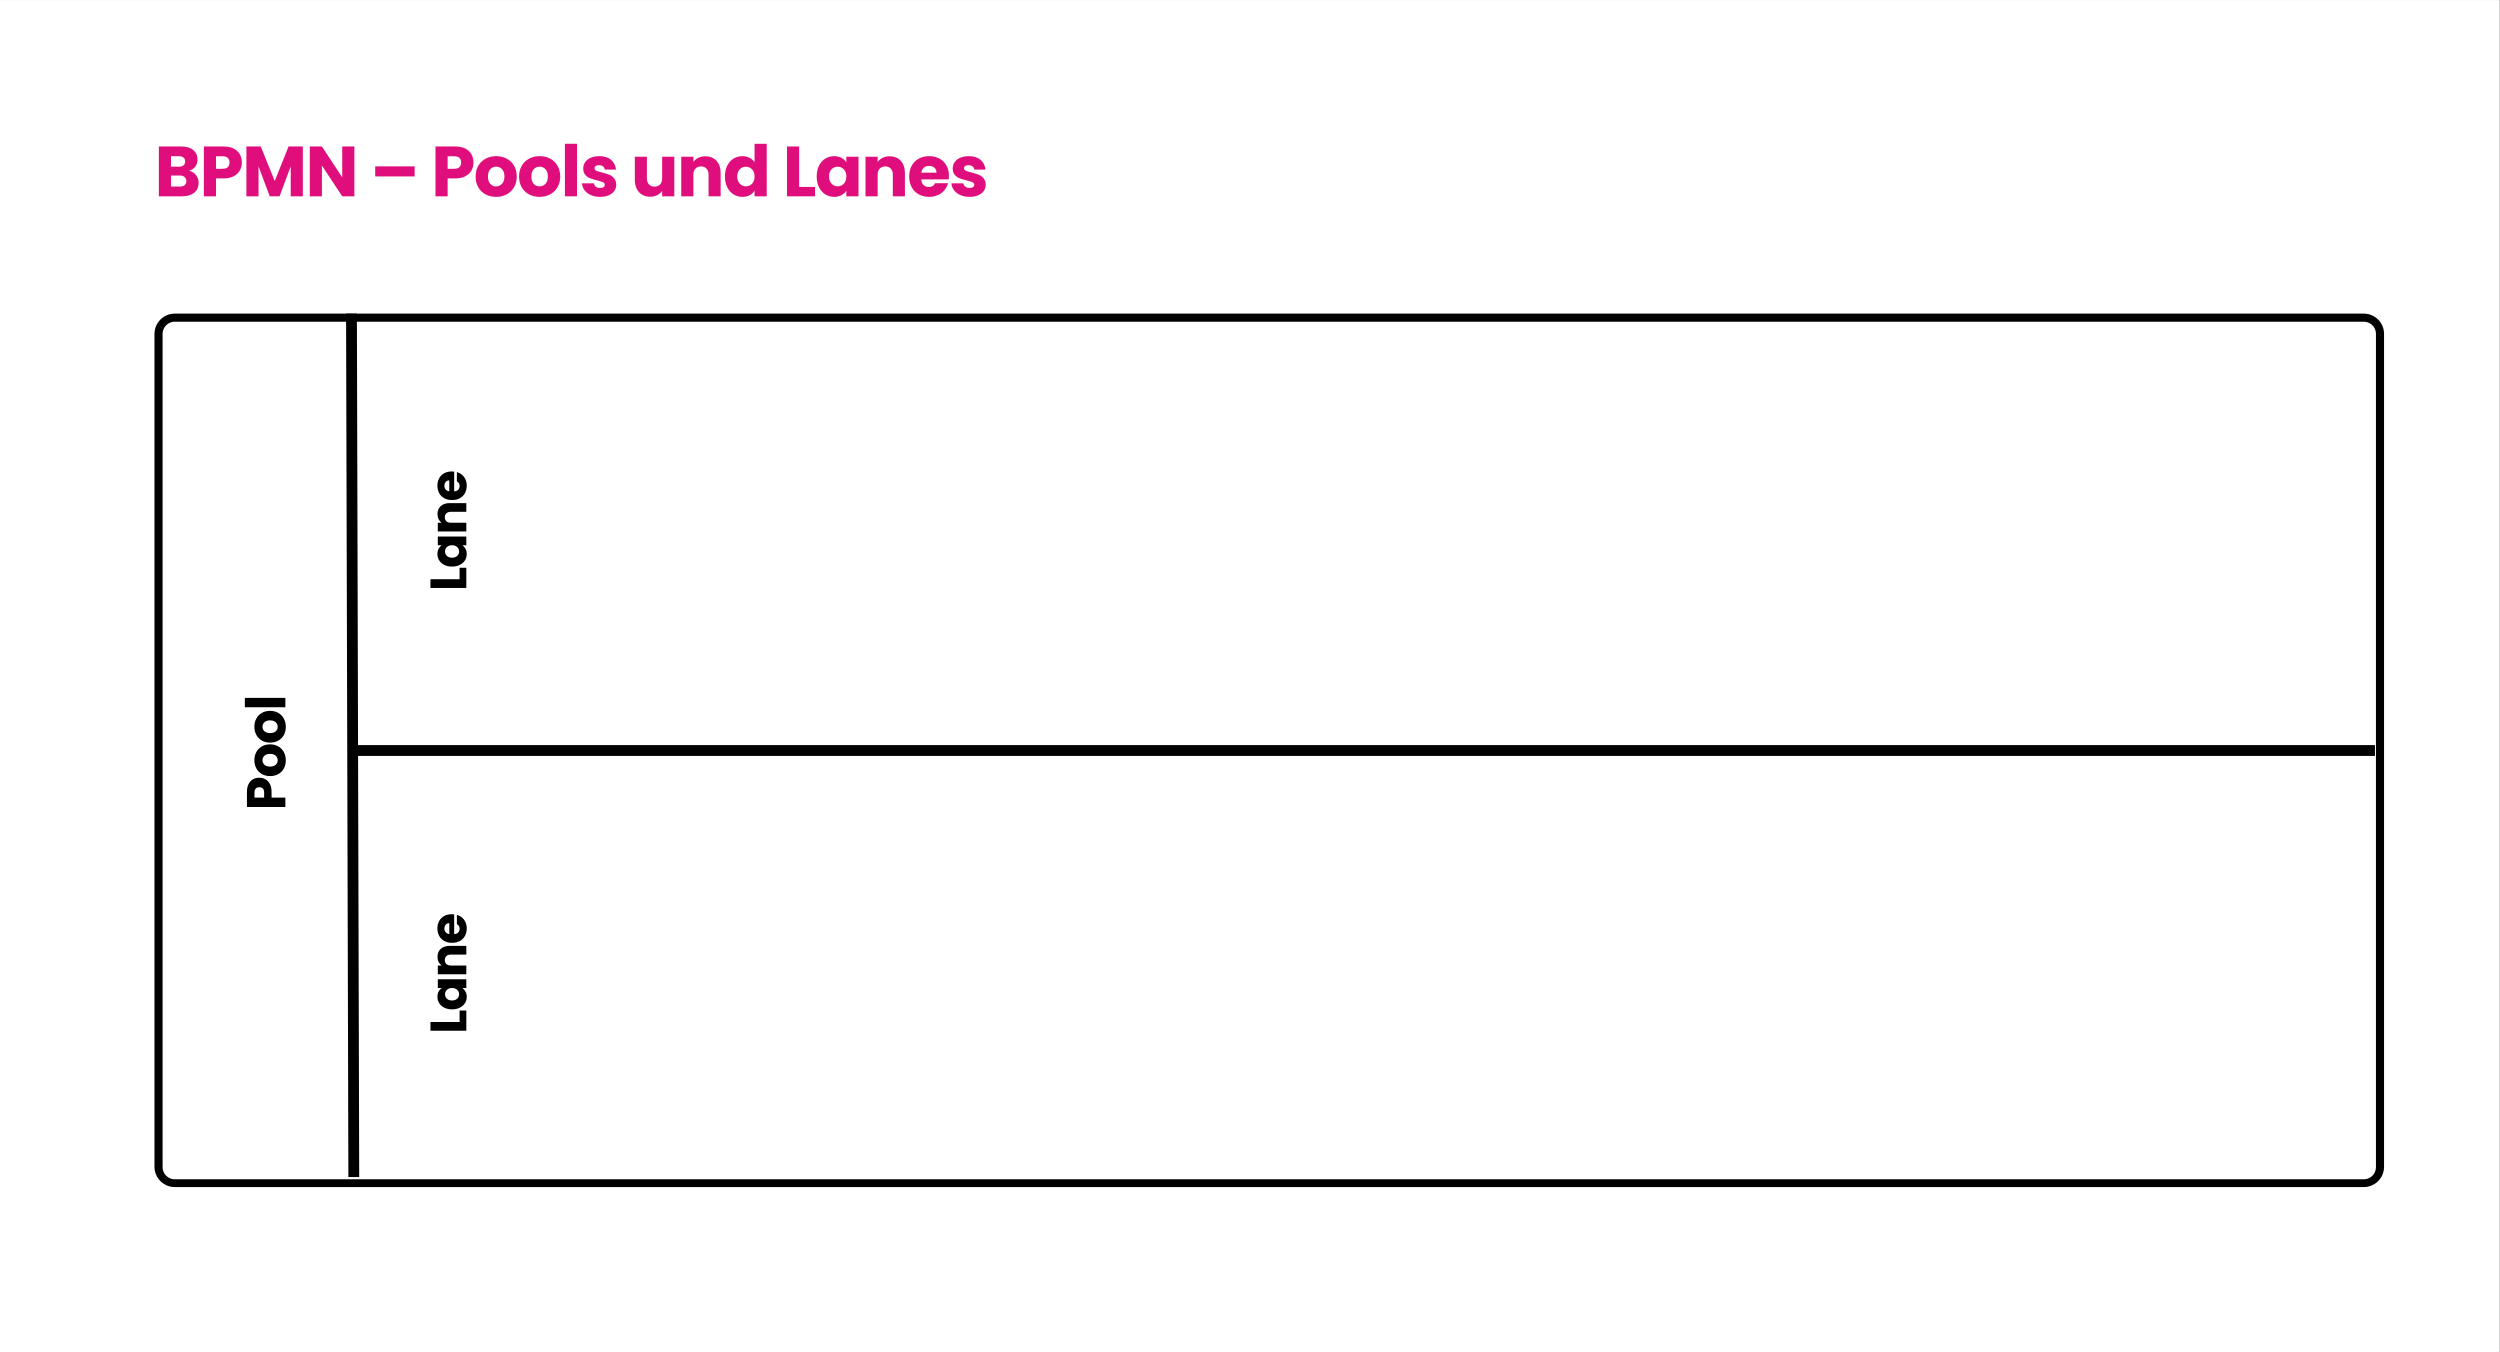
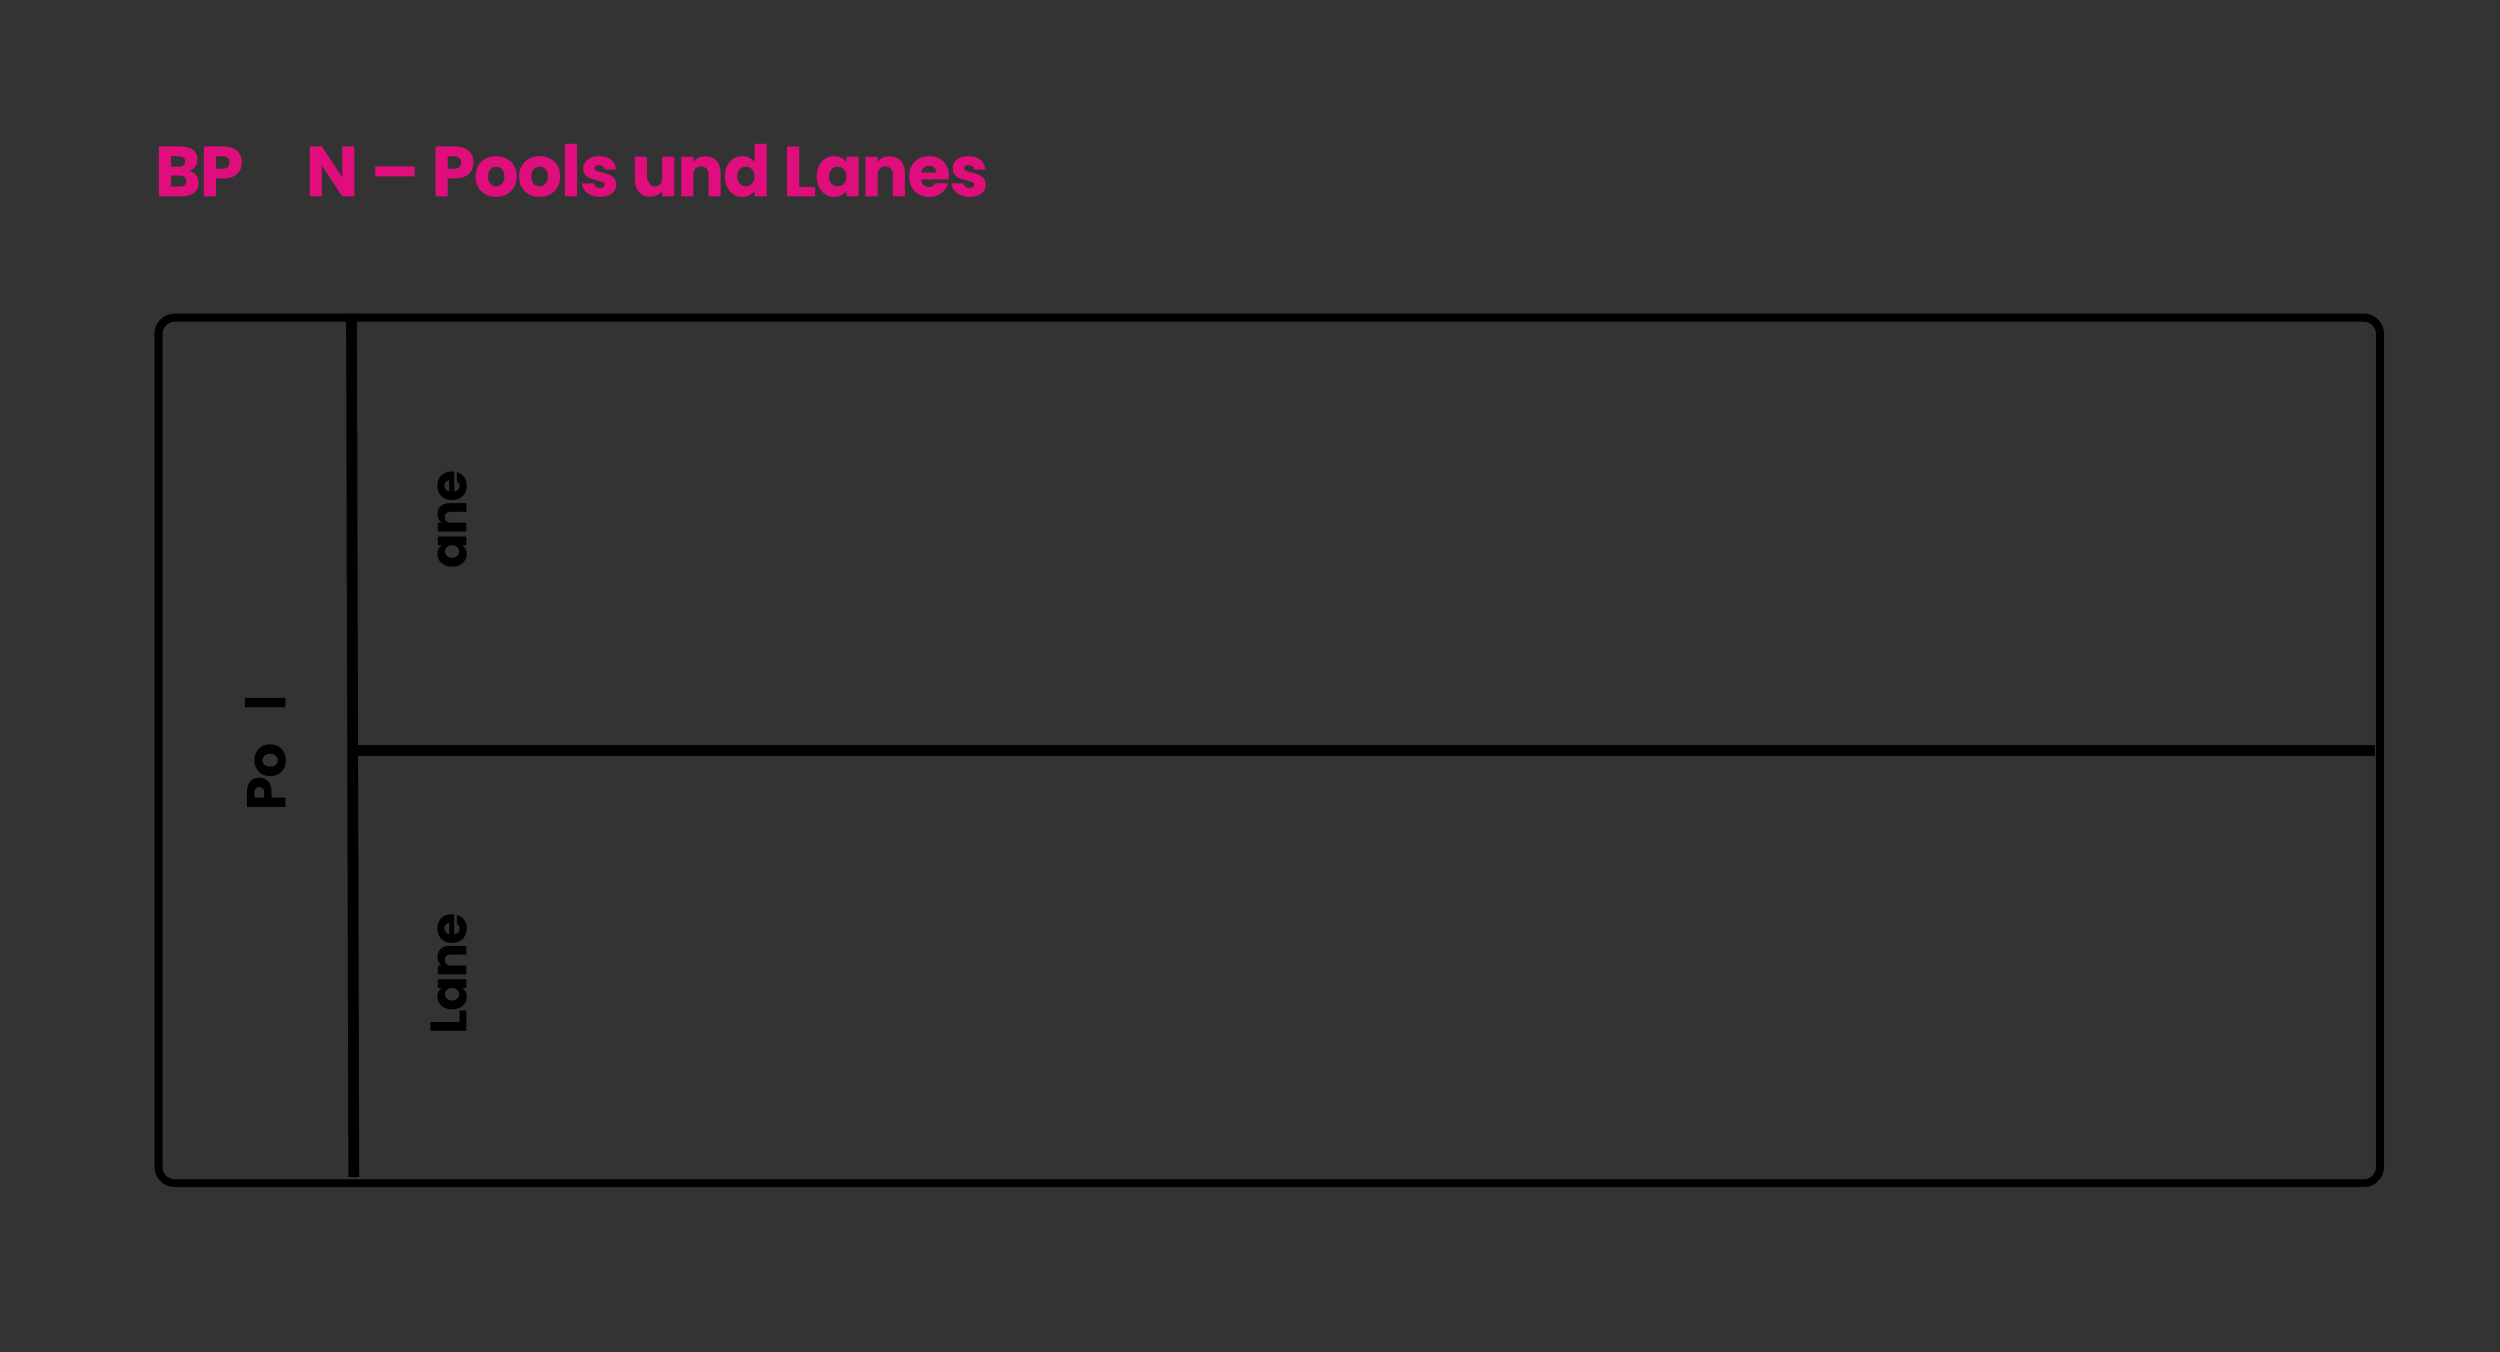
<svg xmlns="http://www.w3.org/2000/svg" width="1849" zoomAndPan="magnify" viewBox="0 0 1386.75 750" height="1000" preserveAspectRatio="xMidYMid meet" version="1.0">
  <rect x="0" y="0" width="1386.75" height="750" fill="#333333" stroke="none" />
  <defs>
    <g />
    <clipPath id="2d324a73ae">
-       <path d="M 0 0.066 L 1386.5 0.066 L 1386.5 749.93 L 0 749.93 Z M 0 0.066 " clip-rule="nonzero" />
-     </clipPath>
+       </clipPath>
    <clipPath id="f90fa333d4">
      <path d="M 85.691 173.965 L 1322.438 173.965 L 1322.438 658.465 L 85.691 658.465 Z M 85.691 173.965 " clip-rule="nonzero" />
    </clipPath>
    <clipPath id="f60946eb54">
      <path d="M 96.941 173.965 L 1311.184 173.965 C 1317.398 173.965 1322.434 179 1322.434 185.211 L 1322.434 647.219 C 1322.434 653.43 1317.398 658.465 1311.184 658.465 L 96.941 658.465 C 90.73 658.465 85.691 653.43 85.691 647.219 L 85.691 185.211 C 85.691 179 90.73 173.965 96.941 173.965 " clip-rule="nonzero" />
    </clipPath>
  </defs>
  <g clip-path="url(#2d324a73ae)">
    <path fill="#ffffff" d="M 0 0.066 L 1386.75 0.066 L 1386.75 750.066 L 0 750.066 Z M 0 0.066 " fill-opacity="1" fill-rule="nonzero" />
    <path fill="#ffffff" d="M 0 0.066 L 1386.75 0.066 L 1386.75 750.066 L 0 750.066 Z M 0 0.066 " fill-opacity="1" fill-rule="nonzero" />
  </g>
  <g clip-path="url(#f90fa333d4)">
    <g clip-path="url(#f60946eb54)">
      <path stroke-linecap="butt" transform="matrix(0.75, 0, 0, 0.75, 85.692, 173.965)" fill="none" stroke-linejoin="miter" d="M 14.999 -0 L 1633.988 -0 C 1642.275 -0 1648.988 6.716 1648.988 15 L 1648.988 631.234 C 1648.988 639.518 1642.275 646.234 1633.988 646.234 L 14.999 646.234 C 6.717 646.234 -0.001 639.518 -0.001 631.234 L -0.001 15 C -0.001 6.716 6.717 -0 14.999 -0 " stroke="#000000" stroke-width="12" stroke-opacity="1" stroke-miterlimit="4" />
    </g>
  </g>
  <g fill="#e00e7c" fill-opacity="1">
    <g transform="translate(85.689, 108.897)">
      <g>
        <path d="M 19.172 -14.172 C 20.773 -13.828 22.062 -13.031 23.031 -11.781 C 24 -10.539 24.484 -9.117 24.484 -7.516 C 24.484 -5.211 23.676 -3.383 22.062 -2.031 C 20.445 -0.676 18.195 0 15.312 0 L 2.438 0 L 2.438 -27.641 L 14.891 -27.641 C 17.691 -27.641 19.883 -26.992 21.469 -25.703 C 23.062 -24.422 23.859 -22.676 23.859 -20.469 C 23.859 -18.844 23.43 -17.492 22.578 -16.422 C 21.723 -15.348 20.586 -14.598 19.172 -14.172 Z M 9.172 -16.453 L 13.578 -16.453 C 14.68 -16.453 15.531 -16.695 16.125 -17.188 C 16.719 -17.676 17.016 -18.391 17.016 -19.328 C 17.016 -20.273 16.719 -21 16.125 -21.5 C 15.531 -22 14.68 -22.25 13.578 -22.25 L 9.172 -22.25 Z M 14.141 -5.438 C 15.266 -5.438 16.133 -5.691 16.75 -6.203 C 17.363 -6.711 17.672 -7.453 17.672 -8.422 C 17.672 -9.398 17.348 -10.16 16.703 -10.703 C 16.066 -11.254 15.188 -11.531 14.062 -11.531 L 9.172 -11.531 L 9.172 -5.438 Z M 14.141 -5.438 " />
      </g>
    </g>
  </g>
  <g fill="#e00e7c" fill-opacity="1">
    <g transform="translate(110.652, 108.897)">
      <g>
        <path d="M 23.5 -18.75 C 23.5 -17.145 23.129 -15.676 22.391 -14.344 C 21.66 -13.02 20.535 -11.953 19.016 -11.141 C 17.492 -10.328 15.602 -9.922 13.344 -9.922 L 9.172 -9.922 L 9.172 0 L 2.438 0 L 2.438 -27.641 L 13.344 -27.641 C 15.551 -27.641 17.414 -27.258 18.938 -26.5 C 20.457 -25.738 21.598 -24.688 22.359 -23.344 C 23.117 -22.008 23.5 -20.477 23.5 -18.75 Z M 12.844 -15.281 C 14.125 -15.281 15.078 -15.582 15.703 -16.188 C 16.336 -16.789 16.656 -17.645 16.656 -18.75 C 16.656 -19.844 16.336 -20.691 15.703 -21.297 C 15.078 -21.898 14.125 -22.203 12.844 -22.203 L 9.172 -22.203 L 9.172 -15.281 Z M 12.844 -15.281 " />
      </g>
    </g>
  </g>
  <g fill="#e00e7c" fill-opacity="1">
    <g transform="translate(134.238, 108.897)">
      <g>
-         <path d="M 33.75 -27.641 L 33.75 0 L 27.016 0 L 27.016 -16.578 L 20.828 0 L 15.391 0 L 9.172 -16.609 L 9.172 0 L 2.438 0 L 2.438 -27.641 L 10.391 -27.641 L 18.156 -8.5 L 25.828 -27.641 Z M 33.75 -27.641 " />
-       </g>
+         </g>
    </g>
  </g>
  <g fill="#e00e7c" fill-opacity="1">
    <g transform="translate(169.399, 108.897)">
      <g>
        <path d="M 27.172 0 L 20.438 0 L 9.172 -17.047 L 9.172 0 L 2.438 0 L 2.438 -27.641 L 9.172 -27.641 L 20.438 -10.516 L 20.438 -27.641 L 27.172 -27.641 Z M 27.172 0 " />
      </g>
    </g>
  </g>
  <g fill="#e00e7c" fill-opacity="1">
    <g transform="translate(198.025, 108.897)">
      <g />
    </g>
  </g>
  <g fill="#e00e7c" fill-opacity="1">
    <g transform="translate(205.388, 108.897)">
      <g>
        <path d="M 24.609 -16.609 L 24.609 -11.031 L 2.75 -11.031 L 2.75 -16.609 Z M 24.609 -16.609 " />
      </g>
    </g>
  </g>
  <g fill="#e00e7c" fill-opacity="1">
    <g transform="translate(231.769, 108.897)">
      <g />
    </g>
  </g>
  <g fill="#e00e7c" fill-opacity="1">
    <g transform="translate(239.132, 108.897)">
      <g>
        <path d="M 23.5 -18.75 C 23.5 -17.145 23.129 -15.676 22.391 -14.344 C 21.66 -13.02 20.535 -11.953 19.016 -11.141 C 17.492 -10.328 15.602 -9.922 13.344 -9.922 L 9.172 -9.922 L 9.172 0 L 2.438 0 L 2.438 -27.641 L 13.344 -27.641 C 15.551 -27.641 17.414 -27.258 18.938 -26.5 C 20.457 -25.738 21.598 -24.688 22.359 -23.344 C 23.117 -22.008 23.5 -20.477 23.5 -18.75 Z M 12.844 -15.281 C 14.125 -15.281 15.078 -15.582 15.703 -16.188 C 16.336 -16.789 16.656 -17.645 16.656 -18.75 C 16.656 -19.844 16.336 -20.691 15.703 -21.297 C 15.078 -21.898 14.125 -22.203 12.844 -22.203 L 9.172 -22.203 L 9.172 -15.281 Z M 12.844 -15.281 " />
      </g>
    </g>
  </g>
  <g fill="#e00e7c" fill-opacity="1">
    <g transform="translate(262.717, 108.897)">
      <g>
        <path d="M 12.438 0.312 C 10.289 0.312 8.359 -0.145 6.641 -1.062 C 4.922 -1.977 3.566 -3.289 2.578 -5 C 1.598 -6.707 1.109 -8.703 1.109 -10.984 C 1.109 -13.242 1.602 -15.234 2.594 -16.953 C 3.594 -18.672 4.957 -19.988 6.688 -20.906 C 8.426 -21.82 10.367 -22.281 12.516 -22.281 C 14.672 -22.281 16.613 -21.82 18.344 -20.906 C 20.082 -19.988 21.445 -18.672 22.438 -16.953 C 23.438 -15.234 23.938 -13.242 23.938 -10.984 C 23.938 -8.723 23.43 -6.734 22.422 -5.016 C 21.41 -3.297 20.031 -1.977 18.281 -1.062 C 16.539 -0.145 14.594 0.312 12.438 0.312 Z M 12.438 -5.516 C 13.727 -5.516 14.828 -5.984 15.734 -6.922 C 16.641 -7.867 17.094 -9.223 17.094 -10.984 C 17.094 -12.742 16.648 -14.094 15.766 -15.031 C 14.891 -15.977 13.805 -16.453 12.516 -16.453 C 11.203 -16.453 10.113 -15.984 9.25 -15.047 C 8.383 -14.117 7.953 -12.766 7.953 -10.984 C 7.953 -9.223 8.379 -7.867 9.234 -6.922 C 10.086 -5.984 11.156 -5.516 12.438 -5.516 Z M 12.438 -5.516 " />
      </g>
    </g>
  </g>
  <g fill="#e00e7c" fill-opacity="1">
    <g transform="translate(286.814, 108.897)">
      <g>
        <path d="M 12.438 0.312 C 10.289 0.312 8.359 -0.145 6.641 -1.062 C 4.922 -1.977 3.566 -3.289 2.578 -5 C 1.598 -6.707 1.109 -8.703 1.109 -10.984 C 1.109 -13.242 1.602 -15.234 2.594 -16.953 C 3.594 -18.672 4.957 -19.988 6.688 -20.906 C 8.426 -21.82 10.367 -22.281 12.516 -22.281 C 14.672 -22.281 16.613 -21.82 18.344 -20.906 C 20.082 -19.988 21.445 -18.672 22.438 -16.953 C 23.438 -15.234 23.938 -13.242 23.938 -10.984 C 23.938 -8.723 23.43 -6.734 22.422 -5.016 C 21.41 -3.297 20.031 -1.977 18.281 -1.062 C 16.539 -0.145 14.594 0.312 12.438 0.312 Z M 12.438 -5.516 C 13.727 -5.516 14.828 -5.984 15.734 -6.922 C 16.641 -7.867 17.094 -9.223 17.094 -10.984 C 17.094 -12.742 16.648 -14.094 15.766 -15.031 C 14.891 -15.977 13.805 -16.453 12.516 -16.453 C 11.203 -16.453 10.113 -15.984 9.25 -15.047 C 8.383 -14.117 7.953 -12.766 7.953 -10.984 C 7.953 -9.223 8.379 -7.867 9.234 -6.922 C 10.086 -5.984 11.156 -5.516 12.438 -5.516 Z M 12.438 -5.516 " />
      </g>
    </g>
  </g>
  <g fill="#e00e7c" fill-opacity="1">
    <g transform="translate(310.911, 108.897)">
      <g>
        <path d="M 9.172 -29.141 L 9.172 0 L 2.438 0 L 2.438 -29.141 Z M 9.172 -29.141 " />
      </g>
    </g>
  </g>
  <g fill="#e00e7c" fill-opacity="1">
    <g transform="translate(321.542, 108.897)">
      <g>
        <path d="M 11.375 0.312 C 9.457 0.312 7.75 -0.016 6.25 -0.672 C 4.758 -1.328 3.582 -2.223 2.719 -3.359 C 1.852 -4.504 1.367 -5.785 1.266 -7.203 L 7.922 -7.203 C 7.992 -6.441 8.344 -5.82 8.969 -5.344 C 9.602 -4.875 10.379 -4.641 11.297 -4.641 C 12.141 -4.641 12.789 -4.801 13.25 -5.125 C 13.707 -5.457 13.938 -5.891 13.938 -6.422 C 13.938 -7.047 13.609 -7.508 12.953 -7.812 C 12.297 -8.113 11.234 -8.445 9.766 -8.812 C 8.191 -9.188 6.879 -9.578 5.828 -9.984 C 4.773 -10.391 3.867 -11.031 3.109 -11.906 C 2.348 -12.789 1.969 -13.977 1.969 -15.469 C 1.969 -16.727 2.316 -17.875 3.016 -18.906 C 3.711 -19.945 4.734 -20.77 6.078 -21.375 C 7.43 -21.977 9.039 -22.281 10.906 -22.281 C 13.664 -22.281 15.836 -21.598 17.422 -20.234 C 19.016 -18.867 19.926 -17.062 20.156 -14.812 L 13.938 -14.812 C 13.832 -15.57 13.5 -16.172 12.938 -16.609 C 12.375 -17.055 11.629 -17.281 10.703 -17.281 C 9.922 -17.281 9.316 -17.129 8.891 -16.828 C 8.473 -16.523 8.266 -16.113 8.266 -15.594 C 8.266 -14.957 8.598 -14.484 9.266 -14.172 C 9.941 -13.859 10.988 -13.547 12.406 -13.234 C 14.031 -12.805 15.352 -12.391 16.375 -11.984 C 17.406 -11.578 18.305 -10.922 19.078 -10.016 C 19.848 -9.109 20.25 -7.895 20.281 -6.375 C 20.281 -5.094 19.914 -3.945 19.188 -2.938 C 18.469 -1.926 17.43 -1.129 16.078 -0.547 C 14.734 0.023 13.164 0.312 11.375 0.312 Z M 11.375 0.312 " />
      </g>
    </g>
  </g>
  <g fill="#e00e7c" fill-opacity="1">
    <g transform="translate(342.529, 108.897)">
      <g />
    </g>
  </g>
  <g fill="#e00e7c" fill-opacity="1">
    <g transform="translate(349.892, 108.897)">
      <g>
-         <path d="M 24.141 -21.969 L 24.141 0 L 17.406 0 L 17.406 -3 C 16.719 -2.02 15.789 -1.234 14.625 -0.641 C 13.457 -0.055 12.164 0.234 10.75 0.234 C 9.07 0.234 7.586 -0.141 6.297 -0.891 C 5.016 -1.641 4.02 -2.723 3.312 -4.141 C 2.602 -5.555 2.25 -7.223 2.25 -9.141 L 2.25 -21.969 L 8.938 -21.969 L 8.938 -10.047 C 8.938 -8.566 9.316 -7.422 10.078 -6.609 C 10.836 -5.797 11.863 -5.391 13.156 -5.391 C 14.469 -5.391 15.504 -5.797 16.266 -6.609 C 17.023 -7.422 17.406 -8.566 17.406 -10.047 L 17.406 -21.969 Z M 24.141 -21.969 " />
+         <path d="M 24.141 -21.969 L 24.141 0 L 17.406 0 L 17.406 -3 C 16.719 -2.02 15.789 -1.234 14.625 -0.641 C 13.457 -0.055 12.164 0.234 10.75 0.234 C 9.07 0.234 7.586 -0.141 6.297 -0.891 C 5.016 -1.641 4.02 -2.723 3.312 -4.141 C 2.602 -5.555 2.25 -7.223 2.25 -9.141 L 2.25 -21.969 L 8.938 -21.969 L 8.938 -10.047 C 10.836 -5.797 11.863 -5.391 13.156 -5.391 C 14.469 -5.391 15.504 -5.797 16.266 -6.609 C 17.023 -7.422 17.406 -8.566 17.406 -10.047 L 17.406 -21.969 Z M 24.141 -21.969 " />
      </g>
    </g>
  </g>
  <g fill="#e00e7c" fill-opacity="1">
    <g transform="translate(375.446, 108.897)">
      <g>
        <path d="M 15.828 -22.203 C 18.398 -22.203 20.453 -21.367 21.984 -19.703 C 23.523 -18.035 24.297 -15.75 24.297 -12.844 L 24.297 0 L 17.594 0 L 17.594 -11.938 C 17.594 -13.406 17.211 -14.547 16.453 -15.359 C 15.691 -16.172 14.672 -16.578 13.391 -16.578 C 12.098 -16.578 11.07 -16.172 10.312 -15.359 C 9.551 -14.547 9.172 -13.406 9.172 -11.938 L 9.172 0 L 2.438 0 L 2.438 -21.969 L 9.172 -21.969 L 9.172 -19.062 C 9.859 -20.031 10.773 -20.797 11.922 -21.359 C 13.078 -21.922 14.379 -22.203 15.828 -22.203 Z M 15.828 -22.203 " />
      </g>
    </g>
  </g>
  <g fill="#e00e7c" fill-opacity="1">
    <g transform="translate(401, 108.897)">
      <g>
        <path d="M 1.109 -11.031 C 1.109 -13.281 1.531 -15.258 2.375 -16.969 C 3.227 -18.676 4.391 -19.988 5.859 -20.906 C 7.336 -21.82 8.977 -22.281 10.781 -22.281 C 12.227 -22.281 13.547 -21.977 14.734 -21.375 C 15.93 -20.77 16.875 -19.957 17.562 -18.938 L 17.562 -29.141 L 24.297 -29.141 L 24.297 0 L 17.562 0 L 17.562 -3.156 C 16.926 -2.102 16.023 -1.258 14.859 -0.625 C 13.691 0 12.332 0.312 10.781 0.312 C 8.977 0.312 7.336 -0.148 5.859 -1.078 C 4.391 -2.016 3.227 -3.344 2.375 -5.062 C 1.531 -6.781 1.109 -8.77 1.109 -11.031 Z M 17.562 -10.984 C 17.562 -12.66 17.094 -13.984 16.156 -14.953 C 15.227 -15.93 14.094 -16.422 12.75 -16.422 C 11.414 -16.422 10.281 -15.941 9.344 -14.984 C 8.414 -14.023 7.953 -12.707 7.953 -11.031 C 7.953 -9.344 8.414 -8.004 9.344 -7.016 C 10.281 -6.035 11.414 -5.547 12.75 -5.547 C 14.094 -5.547 15.227 -6.031 16.156 -7 C 17.094 -7.977 17.562 -9.305 17.562 -10.984 Z M 17.562 -10.984 " />
      </g>
    </g>
  </g>
  <g fill="#e00e7c" fill-opacity="1">
    <g transform="translate(426.751, 108.897)">
      <g />
    </g>
  </g>
  <g fill="#e00e7c" fill-opacity="1">
    <g transform="translate(434.114, 108.897)">
      <g>
        <path d="M 9.172 -5.203 L 18 -5.203 L 18 0 L 2.438 0 L 2.438 -27.641 L 9.172 -27.641 Z M 9.172 -5.203 " />
      </g>
    </g>
  </g>
  <g fill="#e00e7c" fill-opacity="1">
    <g transform="translate(451.911, 108.897)">
      <g>
        <path d="M 1.109 -11.031 C 1.109 -13.281 1.531 -15.258 2.375 -16.969 C 3.227 -18.676 4.391 -19.988 5.859 -20.906 C 7.336 -21.82 8.977 -22.281 10.781 -22.281 C 12.332 -22.281 13.691 -21.961 14.859 -21.328 C 16.023 -20.703 16.926 -19.879 17.562 -18.859 L 17.562 -21.969 L 24.297 -21.969 L 24.297 0 L 17.562 0 L 17.562 -3.109 C 16.906 -2.086 15.992 -1.258 14.828 -0.625 C 13.66 0 12.301 0.312 10.75 0.312 C 8.969 0.312 7.336 -0.148 5.859 -1.078 C 4.391 -2.016 3.227 -3.344 2.375 -5.062 C 1.531 -6.781 1.109 -8.77 1.109 -11.031 Z M 17.562 -10.984 C 17.562 -12.66 17.094 -13.984 16.156 -14.953 C 15.227 -15.93 14.094 -16.422 12.75 -16.422 C 11.414 -16.422 10.281 -15.941 9.344 -14.984 C 8.414 -14.023 7.953 -12.707 7.953 -11.031 C 7.953 -9.344 8.414 -8.004 9.344 -7.016 C 10.281 -6.035 11.414 -5.547 12.75 -5.547 C 14.094 -5.547 15.227 -6.031 16.156 -7 C 17.094 -7.977 17.562 -9.305 17.562 -10.984 Z M 17.562 -10.984 " />
      </g>
    </g>
  </g>
  <g fill="#e00e7c" fill-opacity="1">
    <g transform="translate(477.662, 108.897)">
      <g>
        <path d="M 15.828 -22.203 C 18.398 -22.203 20.453 -21.367 21.984 -19.703 C 23.523 -18.035 24.297 -15.75 24.297 -12.844 L 24.297 0 L 17.594 0 L 17.594 -11.938 C 17.594 -13.406 17.211 -14.547 16.453 -15.359 C 15.691 -16.172 14.672 -16.578 13.391 -16.578 C 12.098 -16.578 11.07 -16.172 10.312 -15.359 C 9.551 -14.547 9.172 -13.406 9.172 -11.938 L 9.172 0 L 2.438 0 L 2.438 -21.969 L 9.172 -21.969 L 9.172 -19.062 C 9.859 -20.031 10.773 -20.797 11.922 -21.359 C 13.078 -21.922 14.379 -22.203 15.828 -22.203 Z M 15.828 -22.203 " />
      </g>
    </g>
  </g>
  <g fill="#e00e7c" fill-opacity="1">
    <g transform="translate(503.216, 108.897)">
      <g>
        <path d="M 23.156 -11.344 C 23.156 -10.707 23.113 -10.051 23.031 -9.375 L 7.797 -9.375 C 7.898 -8.008 8.336 -6.961 9.109 -6.234 C 9.891 -5.516 10.844 -5.156 11.969 -5.156 C 13.645 -5.156 14.812 -5.863 15.469 -7.281 L 22.641 -7.281 C 22.273 -5.844 21.613 -4.547 20.656 -3.391 C 19.695 -2.234 18.492 -1.328 17.047 -0.672 C 15.609 -0.016 13.992 0.312 12.203 0.312 C 10.055 0.312 8.141 -0.145 6.453 -1.062 C 4.773 -1.977 3.461 -3.289 2.516 -5 C 1.578 -6.707 1.109 -8.703 1.109 -10.984 C 1.109 -13.266 1.57 -15.258 2.5 -16.969 C 3.426 -18.676 4.727 -19.988 6.406 -20.906 C 8.094 -21.82 10.023 -22.281 12.203 -22.281 C 14.328 -22.281 16.219 -21.832 17.875 -20.938 C 19.531 -20.051 20.82 -18.781 21.75 -17.125 C 22.688 -15.469 23.156 -13.539 23.156 -11.344 Z M 16.266 -13.109 C 16.266 -14.266 15.867 -15.18 15.078 -15.859 C 14.297 -16.547 13.312 -16.891 12.125 -16.891 C 11 -16.891 10.047 -16.562 9.266 -15.906 C 8.492 -15.25 8.016 -14.316 7.828 -13.109 Z M 16.266 -13.109 " />
      </g>
    </g>
  </g>
  <g fill="#e00e7c" fill-opacity="1">
    <g transform="translate(526.487, 108.897)">
      <g>
        <path d="M 11.375 0.312 C 9.457 0.312 7.75 -0.016 6.25 -0.672 C 4.758 -1.328 3.582 -2.223 2.719 -3.359 C 1.852 -4.504 1.367 -5.785 1.266 -7.203 L 7.922 -7.203 C 7.992 -6.441 8.344 -5.82 8.969 -5.344 C 9.602 -4.875 10.379 -4.641 11.297 -4.641 C 12.141 -4.641 12.789 -4.801 13.25 -5.125 C 13.707 -5.457 13.938 -5.891 13.938 -6.422 C 13.938 -7.047 13.609 -7.508 12.953 -7.812 C 12.297 -8.113 11.234 -8.445 9.766 -8.812 C 8.191 -9.188 6.879 -9.578 5.828 -9.984 C 4.773 -10.391 3.867 -11.031 3.109 -11.906 C 2.348 -12.789 1.969 -13.977 1.969 -15.469 C 1.969 -16.727 2.316 -17.875 3.016 -18.906 C 3.711 -19.945 4.734 -20.77 6.078 -21.375 C 7.43 -21.977 9.039 -22.281 10.906 -22.281 C 13.664 -22.281 15.836 -21.598 17.422 -20.234 C 19.016 -18.867 19.926 -17.062 20.156 -14.812 L 13.938 -14.812 C 13.832 -15.57 13.5 -16.172 12.938 -16.609 C 12.375 -17.055 11.629 -17.281 10.703 -17.281 C 9.922 -17.281 9.316 -17.129 8.891 -16.828 C 8.473 -16.523 8.266 -16.113 8.266 -15.594 C 8.266 -14.957 8.598 -14.484 9.266 -14.172 C 9.941 -13.859 10.988 -13.547 12.406 -13.234 C 14.031 -12.805 15.352 -12.391 16.375 -11.984 C 17.406 -11.578 18.305 -10.922 19.078 -10.016 C 19.848 -9.109 20.25 -7.895 20.281 -6.375 C 20.281 -5.094 19.914 -3.945 19.188 -2.938 C 18.469 -1.926 17.43 -1.129 16.078 -0.547 C 14.734 0.023 13.164 0.312 11.375 0.312 Z M 11.375 0.312 " />
      </g>
    </g>
  </g>
  <path stroke-linecap="butt" transform="matrix(0.002, 0.75, -0.75, 0.002, 197.97, 173.959)" fill="none" stroke-linejoin="miter" d="M -0.001 4.002 L 638.595 3.997 " stroke="#000000" stroke-width="8" stroke-opacity="1" stroke-miterlimit="4" />
  <path stroke-linecap="butt" transform="matrix(0.75, -0, 0, 0.75, 195.982, 413.304)" fill="none" stroke-linejoin="miter" d="M -0.002 4.001 L 1495.201 4.001 " stroke="#000000" stroke-width="8" stroke-opacity="1" stroke-miterlimit="4" />
  <g fill="#000000" fill-opacity="1">
    <g transform="translate(158.29, 449.525)">
      <g>
        <path d="M -14.453 -18.125 C -13.211 -18.125 -12.082 -17.836 -11.062 -17.266 C -10.039 -16.703 -9.219 -15.832 -8.594 -14.656 C -7.969 -13.488 -7.656 -12.035 -7.656 -10.297 L -7.656 -7.078 L 0 -7.078 L 0 -1.875 L -21.312 -1.875 L -21.312 -10.297 C -21.312 -11.992 -21.016 -13.426 -20.422 -14.594 C -19.836 -15.77 -19.031 -16.648 -18 -17.234 C -16.969 -17.828 -15.785 -18.125 -14.453 -18.125 Z M -11.781 -9.891 C -11.781 -10.891 -12.008 -11.629 -12.469 -12.109 C -12.938 -12.598 -13.598 -12.844 -14.453 -12.844 C -15.297 -12.844 -15.953 -12.598 -16.422 -12.109 C -16.891 -11.629 -17.125 -10.891 -17.125 -9.891 L -17.125 -7.078 L -11.781 -7.078 Z M -11.781 -9.891 " />
      </g>
    </g>
  </g>
  <g fill="#000000" fill-opacity="1">
    <g transform="translate(158.29, 431.343)">
      <g>
        <path d="M 0.25 -9.594 C 0.25 -7.938 -0.102 -6.441 -0.812 -5.109 C -1.52 -3.785 -2.531 -2.742 -3.844 -1.984 C -5.164 -1.223 -6.707 -0.844 -8.469 -0.844 C -10.207 -0.844 -11.738 -1.227 -13.062 -2 C -14.395 -2.77 -15.414 -3.82 -16.125 -5.156 C -16.832 -6.5 -17.188 -8 -17.188 -9.656 C -17.188 -11.312 -16.832 -12.805 -16.125 -14.141 C -15.414 -15.484 -14.395 -16.535 -13.062 -17.297 C -11.738 -18.066 -10.207 -18.453 -8.469 -18.453 C -6.727 -18.453 -5.191 -18.062 -3.859 -17.281 C -2.535 -16.508 -1.52 -15.445 -0.812 -14.094 C -0.102 -12.75 0.25 -11.25 0.25 -9.594 Z M -4.25 -9.594 C -4.25 -10.582 -4.613 -11.426 -5.344 -12.125 C -6.07 -12.82 -7.113 -13.172 -8.469 -13.172 C -9.82 -13.172 -10.863 -12.832 -11.594 -12.156 C -12.32 -11.477 -12.688 -10.645 -12.688 -9.656 C -12.688 -8.645 -12.328 -7.801 -11.609 -7.125 C -10.891 -6.457 -9.844 -6.125 -8.469 -6.125 C -7.113 -6.125 -6.07 -6.453 -5.344 -7.109 C -4.613 -7.773 -4.25 -8.602 -4.25 -9.594 Z M -4.25 -9.594 " />
      </g>
    </g>
  </g>
  <g fill="#000000" fill-opacity="1">
    <g transform="translate(158.29, 412.766)">
      <g>
-         <path d="M 0.25 -9.594 C 0.25 -7.938 -0.102 -6.441 -0.812 -5.109 C -1.52 -3.785 -2.531 -2.742 -3.844 -1.984 C -5.164 -1.223 -6.707 -0.844 -8.469 -0.844 C -10.207 -0.844 -11.738 -1.227 -13.062 -2 C -14.395 -2.77 -15.414 -3.82 -16.125 -5.156 C -16.832 -6.5 -17.188 -8 -17.188 -9.656 C -17.188 -11.312 -16.832 -12.805 -16.125 -14.141 C -15.414 -15.484 -14.395 -16.535 -13.062 -17.297 C -11.738 -18.066 -10.207 -18.453 -8.469 -18.453 C -6.727 -18.453 -5.191 -18.062 -3.859 -17.281 C -2.535 -16.508 -1.52 -15.445 -0.812 -14.094 C -0.102 -12.75 0.25 -11.25 0.25 -9.594 Z M -4.25 -9.594 C -4.25 -10.582 -4.613 -11.426 -5.344 -12.125 C -6.07 -12.82 -7.113 -13.172 -8.469 -13.172 C -9.82 -13.172 -10.863 -12.832 -11.594 -12.156 C -12.32 -11.477 -12.688 -10.645 -12.688 -9.656 C -12.688 -8.645 -12.328 -7.801 -11.609 -7.125 C -10.891 -6.457 -9.844 -6.125 -8.469 -6.125 C -7.113 -6.125 -6.07 -6.453 -5.344 -7.109 C -4.613 -7.773 -4.25 -8.602 -4.25 -9.594 Z M -4.25 -9.594 " />
-       </g>
+         </g>
    </g>
  </g>
  <g fill="#000000" fill-opacity="1">
    <g transform="translate(158.29, 394.189)">
      <g>
        <path d="M -22.469 -7.078 L 0 -7.078 L 0 -1.875 L -22.469 -1.875 Z M -22.469 -7.078 " />
      </g>
    </g>
  </g>
  <g fill="#000000" fill-opacity="1">
    <g transform="translate(258.667, 573.492)">
      <g>
        <path d="M -3.734 -6.594 L -3.734 -12.953 L 0 -12.953 L 0 -1.75 L -19.891 -1.75 L -19.891 -6.594 Z M -3.734 -6.594 " />
      </g>
    </g>
  </g>
  <g fill="#000000" fill-opacity="1">
    <g transform="translate(258.667, 560.689)">
      <g>
        <path d="M -7.938 -0.797 C -9.562 -0.797 -10.984 -1.102 -12.203 -1.719 C -13.43 -2.332 -14.375 -3.164 -15.031 -4.219 C -15.695 -5.281 -16.031 -6.461 -16.031 -7.766 C -16.031 -8.879 -15.801 -9.852 -15.344 -10.688 C -14.895 -11.531 -14.301 -12.18 -13.562 -12.641 L -15.812 -12.641 L -15.812 -17.484 L 0 -17.484 L 0 -12.641 L -2.234 -12.641 C -1.504 -12.16 -0.91 -11.5 -0.453 -10.656 C 0.004 -9.82 0.234 -8.848 0.234 -7.734 C 0.234 -6.453 -0.098 -5.281 -0.766 -4.219 C -1.441 -3.164 -2.398 -2.332 -3.641 -1.719 C -4.879 -1.102 -6.312 -0.797 -7.938 -0.797 Z M -7.906 -12.641 C -9.113 -12.641 -10.066 -12.301 -10.766 -11.625 C -11.461 -10.957 -11.812 -10.141 -11.812 -9.172 C -11.812 -8.211 -11.469 -7.395 -10.781 -6.719 C -10.094 -6.051 -9.145 -5.719 -7.938 -5.719 C -6.727 -5.719 -5.77 -6.051 -5.062 -6.719 C -4.352 -7.395 -4 -8.211 -4 -9.172 C -4 -10.141 -4.348 -10.957 -5.047 -11.625 C -5.742 -12.301 -6.695 -12.641 -7.906 -12.641 Z M -7.906 -12.641 " />
      </g>
    </g>
  </g>
  <g fill="#000000" fill-opacity="1">
    <g transform="translate(258.667, 542.163)">
      <g>
        <path d="M -15.984 -11.391 C -15.984 -13.242 -15.379 -14.723 -14.172 -15.828 C -12.973 -16.93 -11.328 -17.484 -9.234 -17.484 L 0 -17.484 L 0 -12.656 L -8.578 -12.656 C -9.641 -12.656 -10.461 -12.379 -11.047 -11.828 C -11.629 -11.285 -11.922 -10.551 -11.922 -9.625 C -11.922 -8.707 -11.629 -7.973 -11.047 -7.422 C -10.461 -6.867 -9.641 -6.594 -8.578 -6.594 L 0 -6.594 L 0 -1.75 L -15.812 -1.75 L -15.812 -6.594 L -13.703 -6.594 C -14.41 -7.094 -14.969 -7.754 -15.375 -8.578 C -15.781 -9.41 -15.984 -10.348 -15.984 -11.391 Z M -15.984 -11.391 " />
      </g>
    </g>
  </g>
  <g fill="#000000" fill-opacity="1">
    <g transform="translate(258.667, 523.779)">
      <g>
        <path d="M -8.156 -16.656 C -7.707 -16.656 -7.234 -16.629 -6.734 -16.578 L -6.734 -5.609 C -5.754 -5.68 -5.004 -5.992 -4.484 -6.547 C -3.973 -7.109 -3.719 -7.797 -3.719 -8.609 C -3.719 -9.816 -4.223 -10.66 -5.234 -11.141 L -5.234 -16.281 C -4.203 -16.02 -3.27 -15.547 -2.438 -14.859 C -1.602 -14.172 -0.945 -13.305 -0.469 -12.266 C 0 -11.223 0.234 -10.062 0.234 -8.781 C 0.234 -7.227 -0.094 -5.848 -0.75 -4.641 C -1.414 -3.43 -2.363 -2.488 -3.594 -1.812 C -4.82 -1.133 -6.258 -0.797 -7.906 -0.797 C -9.551 -0.797 -10.984 -1.129 -12.203 -1.797 C -13.43 -2.461 -14.375 -3.398 -15.031 -4.609 C -15.695 -5.828 -16.031 -7.219 -16.031 -8.781 C -16.031 -10.312 -15.707 -11.672 -15.062 -12.859 C -14.426 -14.047 -13.508 -14.973 -12.312 -15.641 C -11.125 -16.316 -9.738 -16.656 -8.156 -16.656 Z M -9.438 -11.703 C -10.27 -11.703 -10.93 -11.414 -11.422 -10.844 C -11.91 -10.281 -12.156 -9.57 -12.156 -8.719 C -12.156 -7.906 -11.914 -7.219 -11.438 -6.656 C -10.969 -6.102 -10.301 -5.766 -9.438 -5.641 Z M -9.438 -11.703 " />
      </g>
    </g>
  </g>
  <g fill="#000000" fill-opacity="1">
    <g transform="translate(258.664, 327.888)">
      <g>
-         <path d="M -3.734 -6.594 L -3.734 -12.953 L 0 -12.953 L 0 -1.75 L -19.891 -1.75 L -19.891 -6.594 Z M -3.734 -6.594 " />
-       </g>
+         </g>
    </g>
  </g>
  <g fill="#000000" fill-opacity="1">
    <g transform="translate(258.664, 315.084)">
      <g>
        <path d="M -7.938 -0.797 C -9.562 -0.797 -10.984 -1.102 -12.203 -1.719 C -13.43 -2.332 -14.375 -3.164 -15.031 -4.219 C -15.695 -5.281 -16.031 -6.461 -16.031 -7.766 C -16.031 -8.879 -15.801 -9.852 -15.344 -10.688 C -14.895 -11.531 -14.301 -12.18 -13.562 -12.641 L -15.812 -12.641 L -15.812 -17.484 L 0 -17.484 L 0 -12.641 L -2.234 -12.641 C -1.504 -12.16 -0.91 -11.5 -0.453 -10.656 C 0.004 -9.82 0.234 -8.848 0.234 -7.734 C 0.234 -6.453 -0.098 -5.281 -0.766 -4.219 C -1.441 -3.164 -2.398 -2.332 -3.641 -1.719 C -4.879 -1.102 -6.312 -0.797 -7.938 -0.797 Z M -7.906 -12.641 C -9.113 -12.641 -10.066 -12.301 -10.766 -11.625 C -11.461 -10.957 -11.812 -10.141 -11.812 -9.172 C -11.812 -8.211 -11.469 -7.395 -10.781 -6.719 C -10.094 -6.051 -9.145 -5.719 -7.938 -5.719 C -6.727 -5.719 -5.77 -6.051 -5.062 -6.719 C -4.352 -7.395 -4 -8.211 -4 -9.172 C -4 -10.141 -4.348 -10.957 -5.047 -11.625 C -5.742 -12.301 -6.695 -12.641 -7.906 -12.641 Z M -7.906 -12.641 " />
      </g>
    </g>
  </g>
  <g fill="#000000" fill-opacity="1">
    <g transform="translate(258.664, 296.559)">
      <g>
        <path d="M -15.984 -11.391 C -15.984 -13.242 -15.379 -14.723 -14.172 -15.828 C -12.973 -16.93 -11.328 -17.484 -9.234 -17.484 L 0 -17.484 L 0 -12.656 L -8.578 -12.656 C -9.641 -12.656 -10.461 -12.379 -11.047 -11.828 C -11.629 -11.285 -11.922 -10.551 -11.922 -9.625 C -11.922 -8.707 -11.629 -7.973 -11.047 -7.422 C -10.461 -6.867 -9.641 -6.594 -8.578 -6.594 L 0 -6.594 L 0 -1.75 L -15.812 -1.75 L -15.812 -6.594 L -13.703 -6.594 C -14.41 -7.094 -14.969 -7.754 -15.375 -8.578 C -15.781 -9.41 -15.984 -10.348 -15.984 -11.391 Z M -15.984 -11.391 " />
      </g>
    </g>
  </g>
  <g fill="#000000" fill-opacity="1">
    <g transform="translate(258.664, 278.175)">
      <g>
        <path d="M -8.156 -16.656 C -7.707 -16.656 -7.234 -16.629 -6.734 -16.578 L -6.734 -5.609 C -5.754 -5.68 -5.004 -5.992 -4.484 -6.547 C -3.973 -7.109 -3.719 -7.797 -3.719 -8.609 C -3.719 -9.816 -4.223 -10.66 -5.234 -11.141 L -5.234 -16.281 C -4.203 -16.02 -3.27 -15.547 -2.438 -14.859 C -1.602 -14.172 -0.945 -13.305 -0.469 -12.266 C 0 -11.223 0.234 -10.062 0.234 -8.781 C 0.234 -7.227 -0.094 -5.848 -0.75 -4.641 C -1.414 -3.43 -2.363 -2.488 -3.594 -1.812 C -4.82 -1.133 -6.258 -0.797 -7.906 -0.797 C -9.551 -0.797 -10.984 -1.129 -12.203 -1.797 C -13.43 -2.461 -14.375 -3.398 -15.031 -4.609 C -15.695 -5.828 -16.031 -7.219 -16.031 -8.781 C -16.031 -10.312 -15.707 -11.672 -15.062 -12.859 C -14.426 -14.047 -13.508 -14.973 -12.312 -15.641 C -11.125 -16.316 -9.738 -16.656 -8.156 -16.656 Z M -9.438 -11.703 C -10.27 -11.703 -10.93 -11.414 -11.422 -10.844 C -11.91 -10.281 -12.156 -9.57 -12.156 -8.719 C -12.156 -7.906 -11.914 -7.219 -11.438 -6.656 C -10.969 -6.102 -10.301 -5.766 -9.438 -5.641 Z M -9.438 -11.703 " />
      </g>
    </g>
  </g>
</svg>